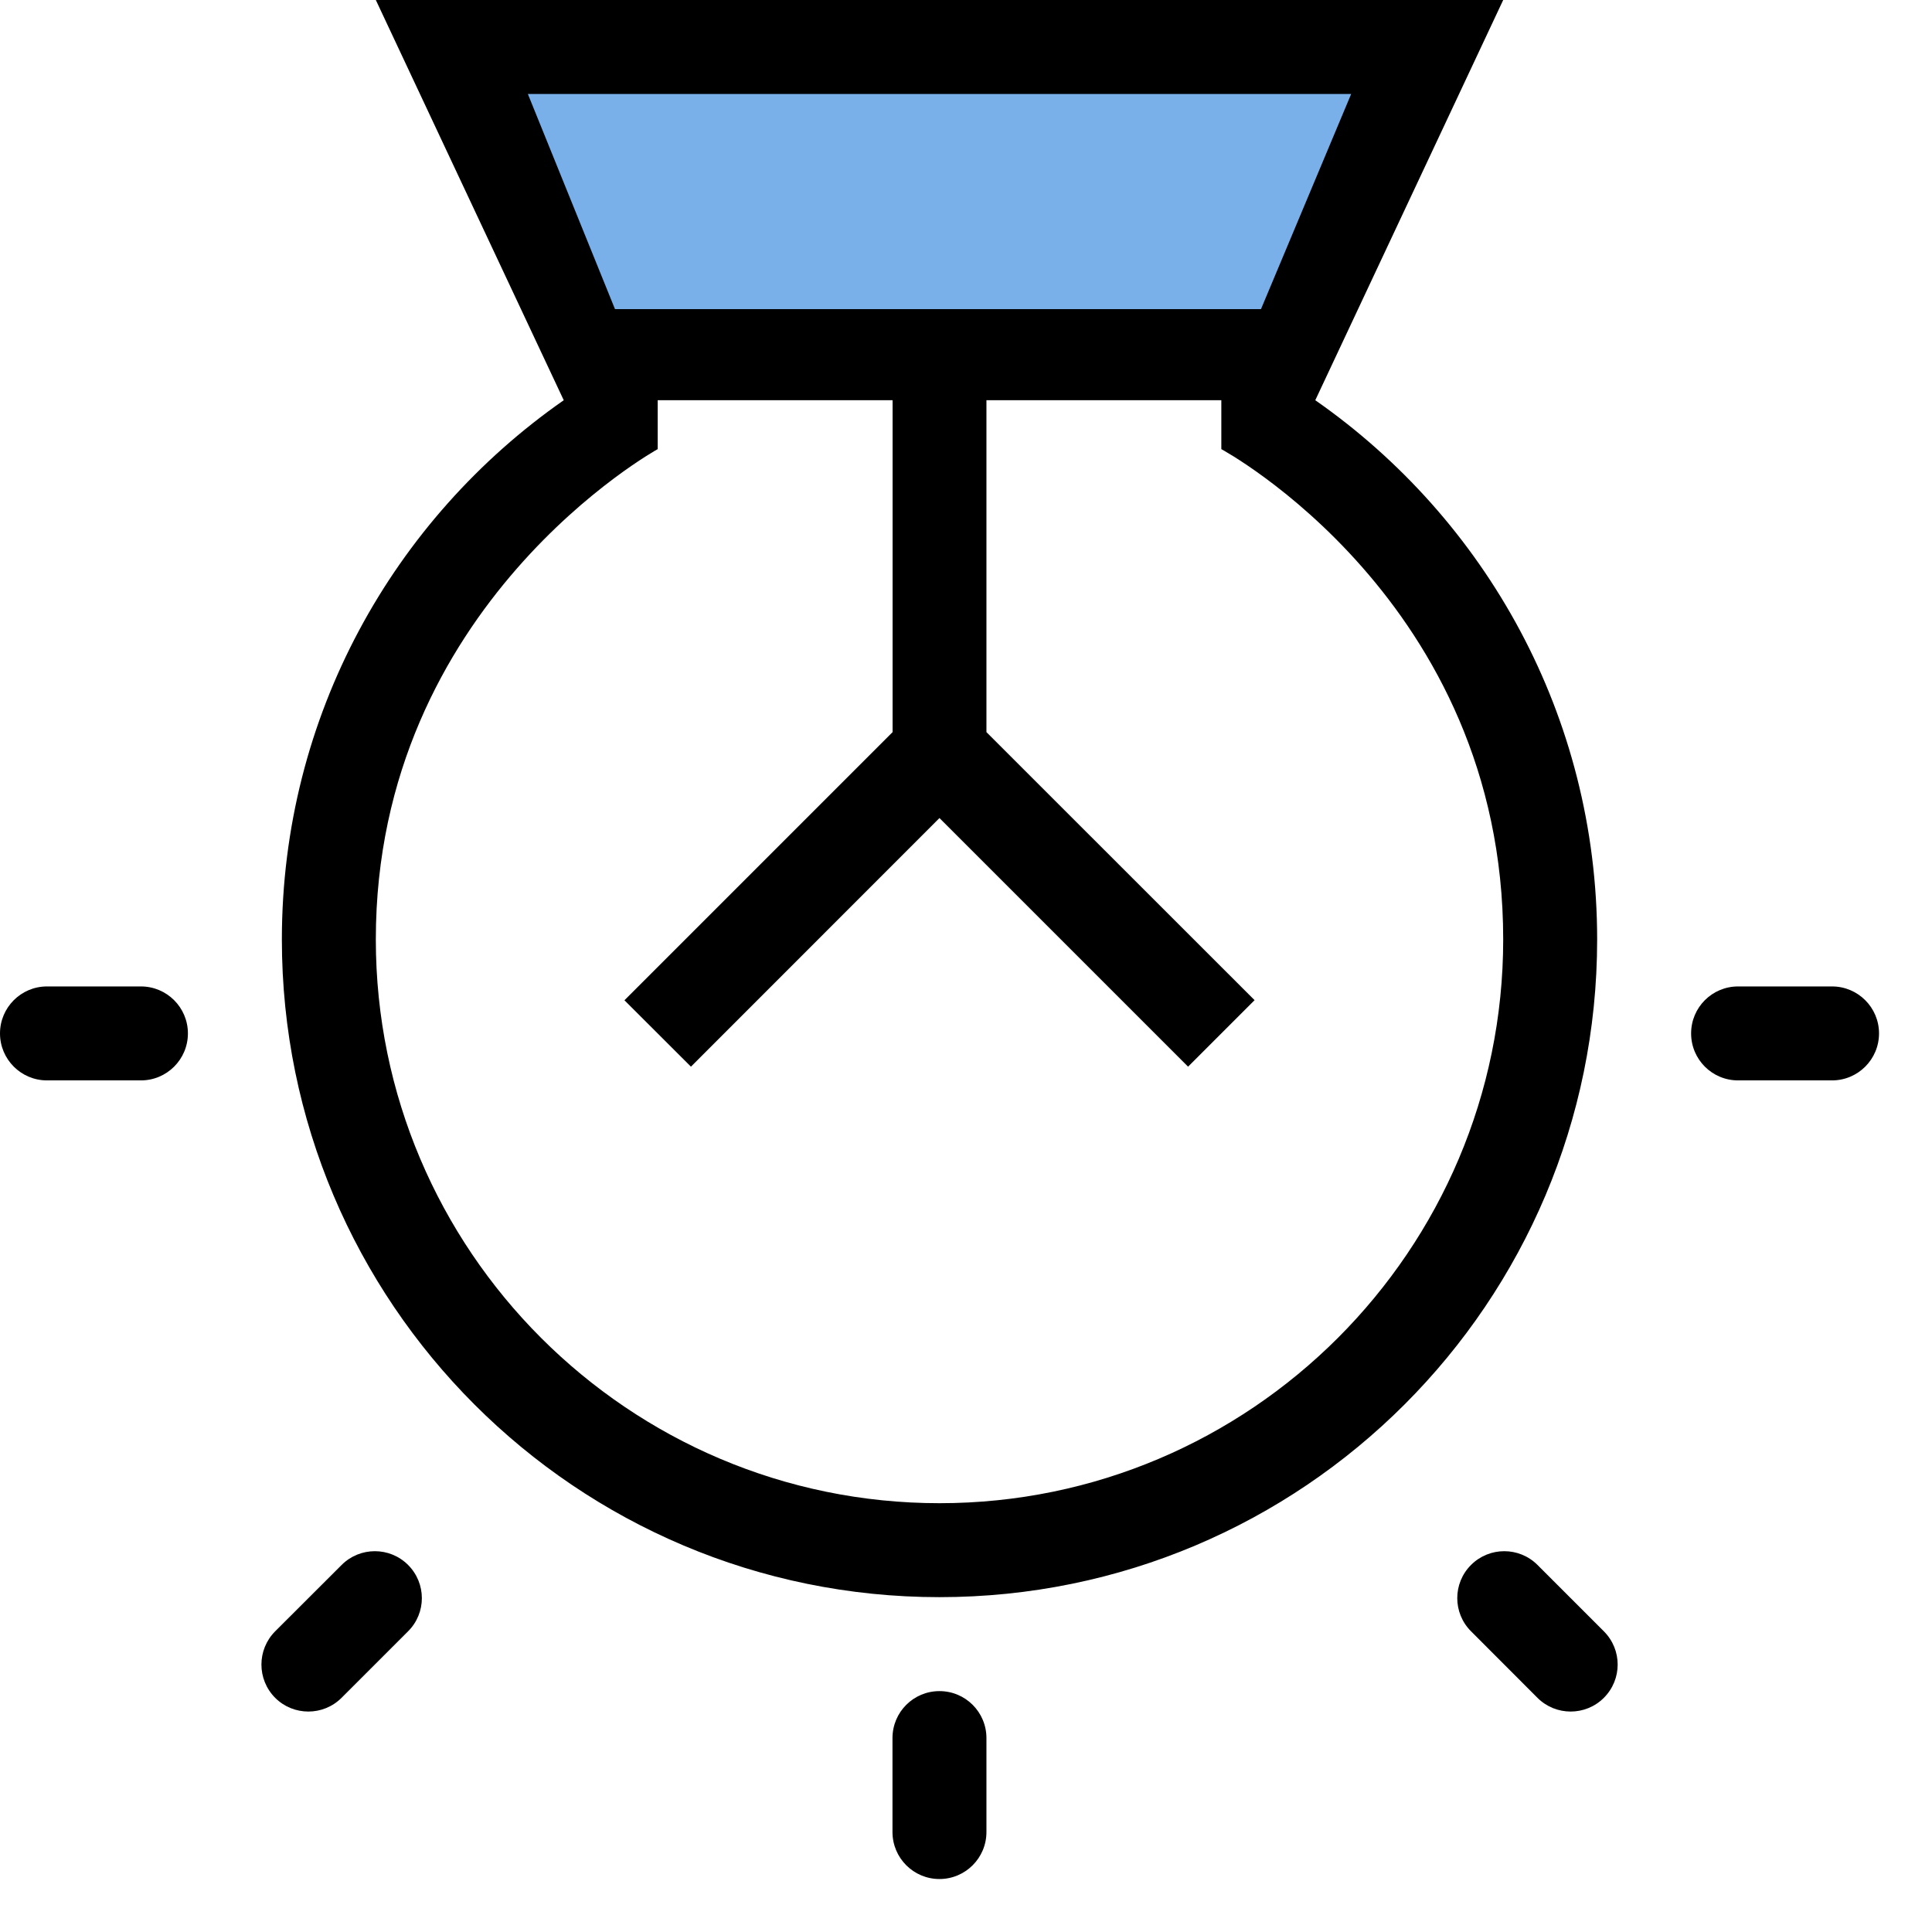
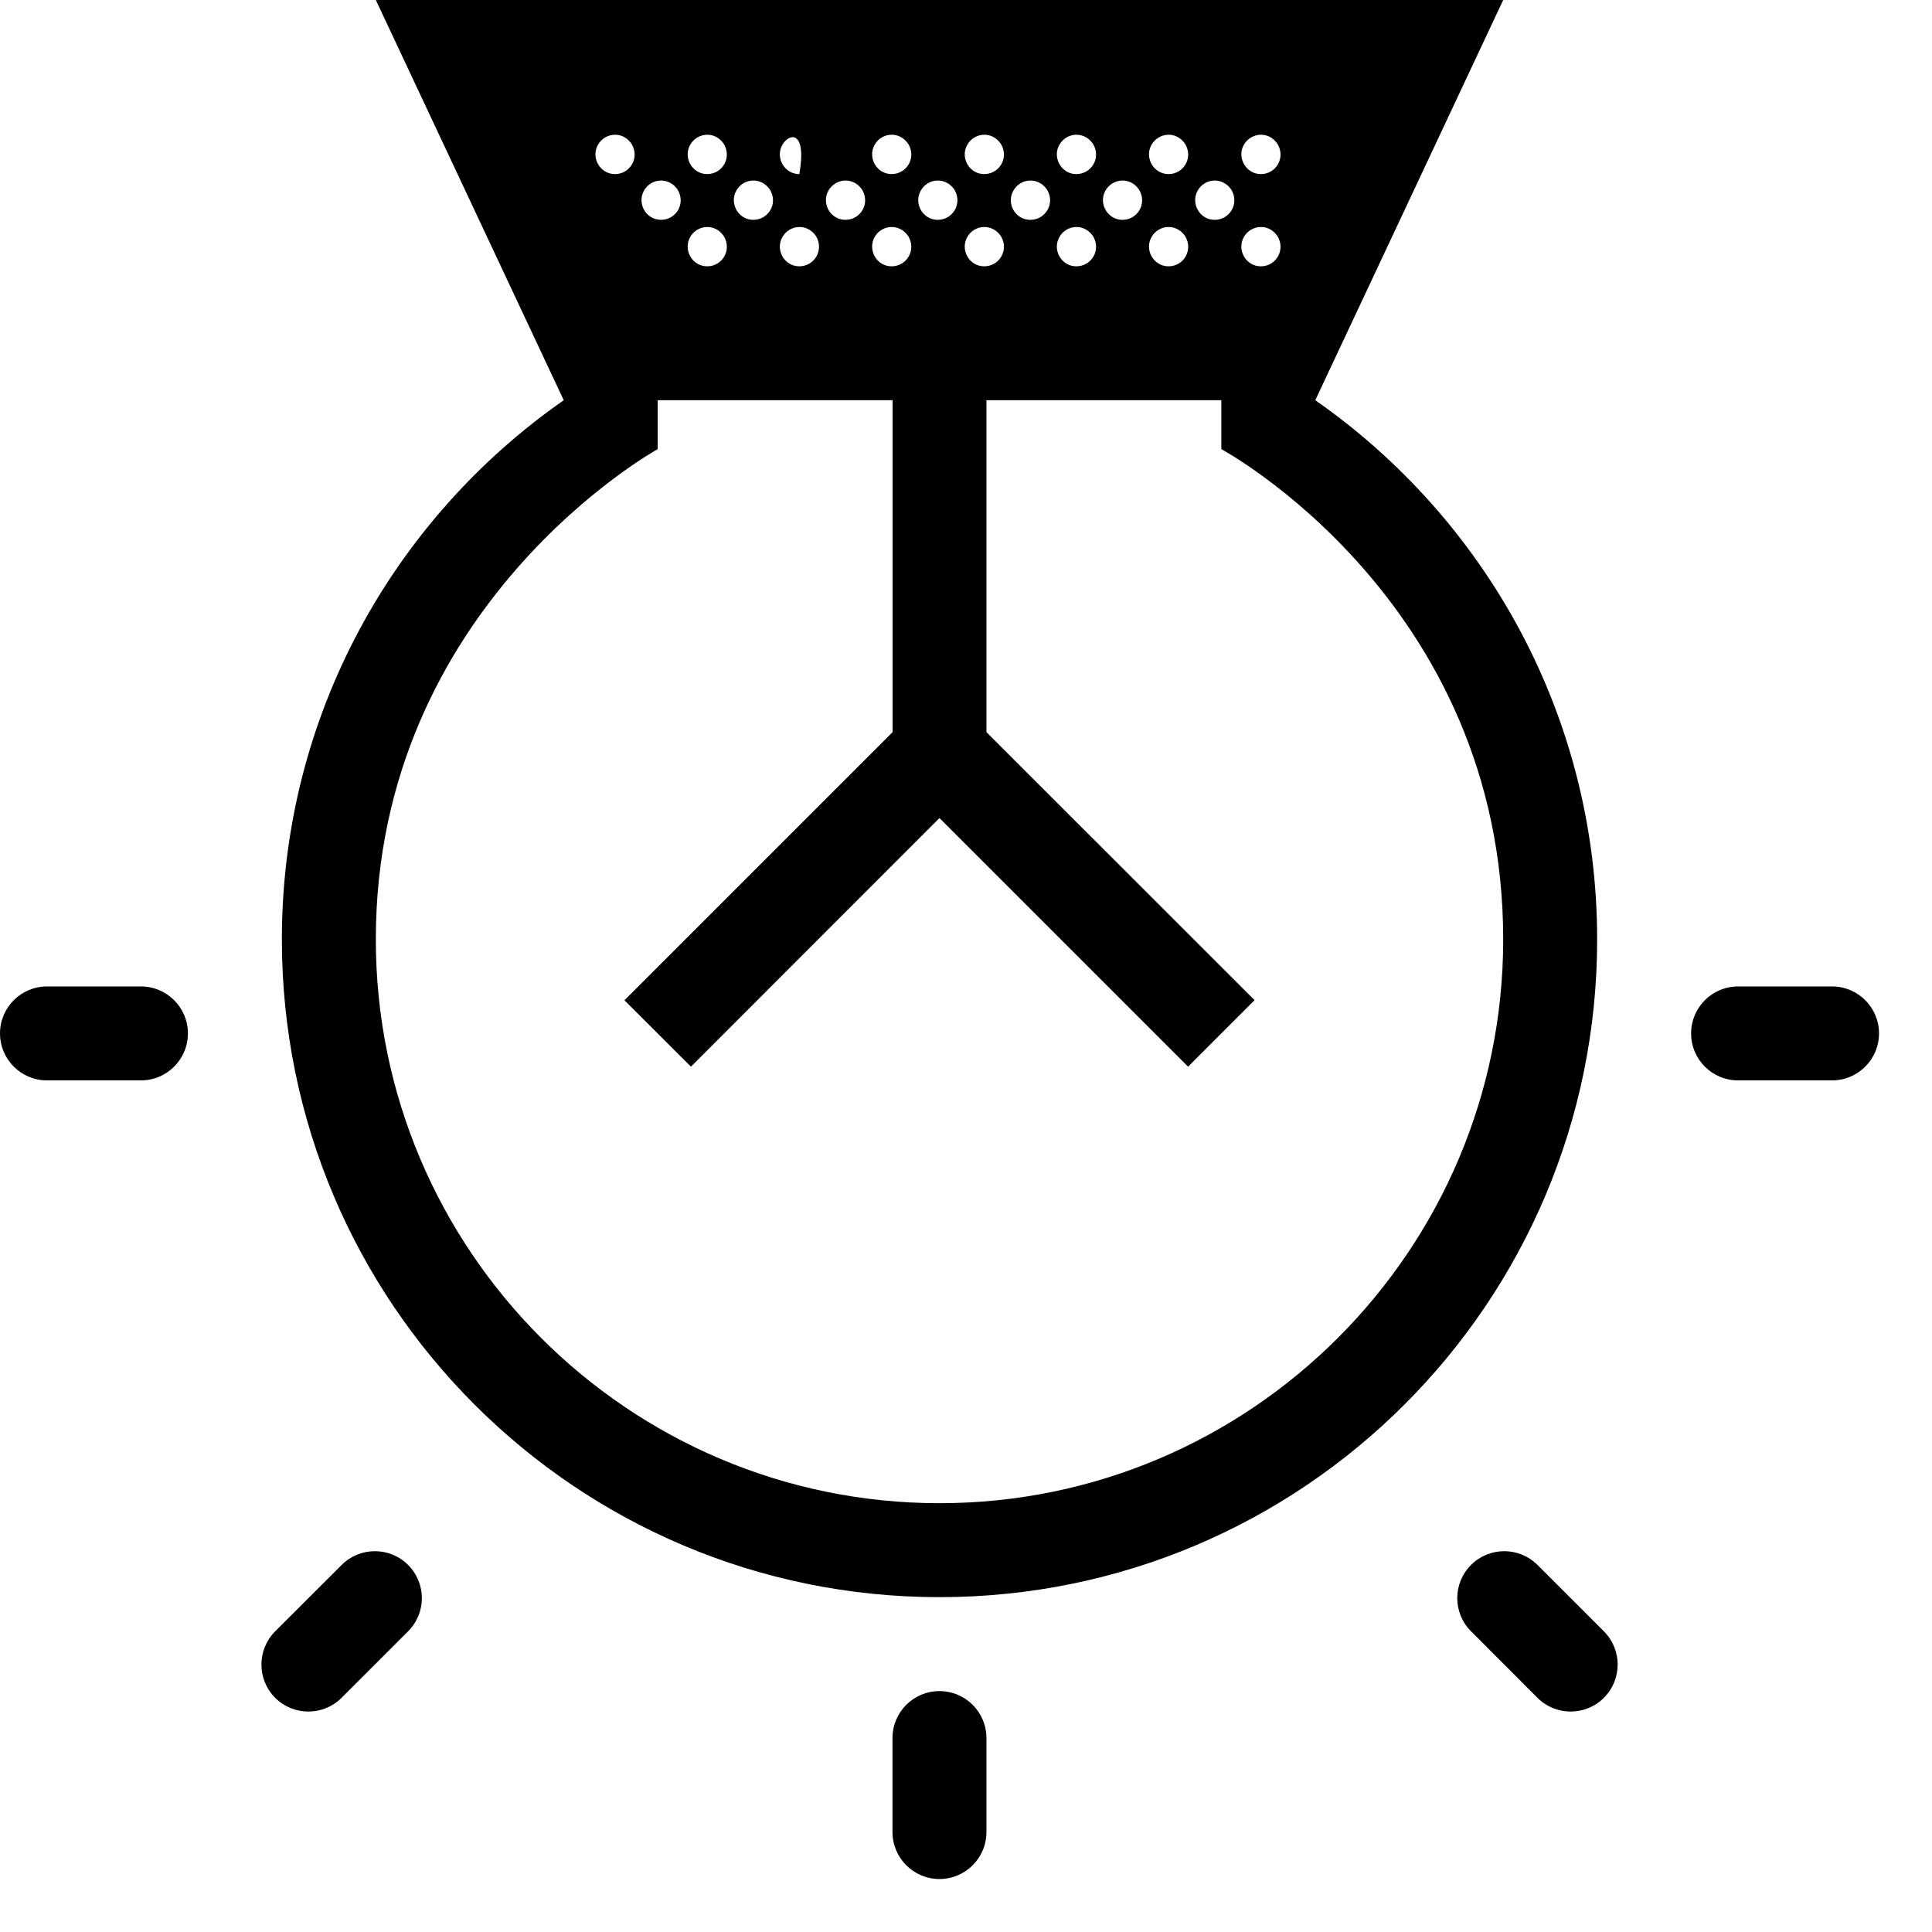
<svg xmlns="http://www.w3.org/2000/svg" width="19px" height="19px" viewBox="0 0 19 19" version="1.1">
  <title>Group 5</title>
  <g id="Help-me-kiezen" stroke="none" stroke-width="1" fill="none" fill-rule="evenodd">
    <g id="1.3" transform="translate(-675, -388)">
      <g id="Group-5" transform="translate(675, 388)">
-         <path d="M12.233,1.423 C12.302,1.304 12.475,1.284 12.563,1.415 C12.646,1.553 12.547,1.712 12.4,1.712 C12.252,1.712 12.161,1.548 12.233,1.423 L12.233,1.423 Z M12.4,2.619 C12.547,2.619 12.646,2.46 12.563,2.322 C12.475,2.192 12.302,2.211 12.233,2.33 C12.161,2.456 12.251,2.619 12.4,2.619 L12.4,2.619 Z M11.945,2.162 C12.093,2.162 12.192,2.003 12.109,1.865 C12.02,1.735 11.847,1.754 11.779,1.873 C11.707,1.999 11.797,2.162 11.945,2.162 L11.945,2.162 Z M11.492,1.712 C11.639,1.712 11.738,1.553 11.655,1.415 C11.566,1.284 11.394,1.304 11.325,1.423 C11.253,1.548 11.343,1.712 11.492,1.712 L11.492,1.712 Z M11.492,2.619 C11.639,2.619 11.738,2.46 11.655,2.322 C11.566,2.192 11.394,2.211 11.325,2.33 C11.253,2.456 11.343,2.619 11.492,2.619 L11.492,2.619 Z M11.039,2.162 C11.186,2.162 11.285,2.003 11.202,1.865 C11.113,1.735 10.941,1.754 10.872,1.873 C10.8,1.999 10.89,2.162 11.039,2.162 L11.039,2.162 Z M10.585,1.712 C10.733,1.712 10.832,1.553 10.749,1.415 C10.66,1.284 10.487,1.304 10.419,1.423 C10.346,1.548 10.437,1.712 10.585,1.712 L10.585,1.712 Z M10.585,2.619 C10.733,2.619 10.832,2.46 10.749,2.322 C10.66,2.192 10.487,2.211 10.419,2.33 C10.346,2.456 10.437,2.619 10.585,2.619 L10.585,2.619 Z M10.133,2.162 C10.28,2.162 10.38,2.003 10.297,1.865 C10.208,1.735 10.035,1.754 9.967,1.873 C9.893,1.999 9.983,2.162 10.133,2.162 L10.133,2.162 Z M9.679,1.712 C9.827,1.712 9.926,1.553 9.843,1.415 C9.754,1.284 9.581,1.304 9.513,1.423 C9.441,1.548 9.53,1.712 9.679,1.712 L9.679,1.712 Z M9.679,2.619 C9.827,2.619 9.926,2.46 9.843,2.322 C9.754,2.192 9.581,2.211 9.513,2.33 C9.441,2.456 9.53,2.619 9.679,2.619 L9.679,2.619 Z M9.222,2.162 C9.369,2.162 9.468,2.003 9.386,1.865 C9.297,1.735 9.124,1.754 9.056,1.873 C8.983,1.999 9.073,2.162 9.222,2.162 L9.222,2.162 Z M8.768,1.712 C8.916,1.712 9.015,1.553 8.932,1.415 C8.843,1.284 8.67,1.304 8.602,1.423 C8.53,1.548 8.62,1.712 8.768,1.712 L8.768,1.712 Z M8.768,2.619 C8.916,2.619 9.015,2.46 8.932,2.322 C8.843,2.192 8.67,2.211 8.602,2.33 C8.53,2.456 8.62,2.619 8.768,2.619 L8.768,2.619 Z M8.314,2.162 C8.462,2.162 8.561,2.003 8.478,1.865 C8.39,1.735 8.217,1.754 8.148,1.873 C8.075,1.999 8.166,2.162 8.314,2.162 L8.314,2.162 Z M7.861,1.712 C8.008,1.712 8.107,1.553 8.025,1.415 C7.936,1.284 7.764,1.304 7.695,1.423 C7.622,1.548 7.712,1.712 7.861,1.712 L7.861,1.712 Z M7.861,2.619 C8.008,2.619 8.107,2.46 8.025,2.322 C7.936,2.192 7.764,2.211 7.695,2.33 C7.622,2.456 7.712,2.619 7.861,2.619 L7.861,2.619 Z M7.408,2.162 C7.556,2.162 7.655,2.003 7.572,1.865 C7.483,1.735 7.31,1.754 7.242,1.873 C7.17,1.999 7.26,2.162 7.408,2.162 L7.408,2.162 Z M6.955,1.712 C7.102,1.712 7.201,1.553 7.118,1.415 C7.03,1.284 6.857,1.304 6.788,1.423 C6.716,1.548 6.806,1.712 6.955,1.712 L6.955,1.712 Z M6.955,2.619 C7.102,2.619 7.201,2.46 7.118,2.322 C7.03,2.192 6.857,2.211 6.788,2.33 C6.716,2.456 6.806,2.619 6.955,2.619 L6.955,2.619 Z M6.501,2.162 C6.648,2.162 6.747,2.003 6.664,1.865 C6.575,1.735 6.403,1.754 6.334,1.873 C6.262,1.999 6.352,2.162 6.501,2.162 L6.501,2.162 Z M6.048,1.712 C6.195,1.712 6.294,1.553 6.211,1.415 C6.122,1.284 5.95,1.304 5.881,1.423 C5.809,1.548 5.899,1.712 6.048,1.712 L6.048,1.712 Z M9.239,18.479 C9.494,18.479 9.701,18.272 9.701,18.017 L9.701,17.093 C9.701,16.837 9.494,16.631 9.239,16.631 C8.984,16.631 8.777,16.837 8.777,17.093 L8.777,18.017 C8.777,18.272 8.984,18.479 9.239,18.479 Z M0.462,10.625 L1.386,10.625 C1.641,10.625 1.848,10.418 1.848,10.163 C1.848,9.908 1.641,9.701 1.386,9.701 L0.462,9.701 C0.207,9.701 -3.12475433e-17,9.908 0,10.163 C3.12475433e-17,10.418 0.207,10.625 0.462,10.625 Z M2.706,16.697 C2.886,16.877 3.179,16.877 3.359,16.697 L4.013,16.043 C4.194,15.863 4.194,15.571 4.013,15.39 C4.013,15.39 4.013,15.39 4.013,15.39 C3.833,15.21 3.54,15.21 3.36,15.39 L2.706,16.043 C2.526,16.224 2.526,16.516 2.706,16.697 C2.706,16.697 2.706,16.697 2.706,16.697 Z M16.631,10.163 C16.631,10.418 16.837,10.625 17.093,10.625 L18.017,10.625 C18.272,10.625 18.479,10.418 18.479,10.163 C18.479,9.908 18.272,9.701 18.017,9.701 L17.093,9.701 C16.837,9.701 16.631,9.908 16.631,10.163 Z M15.707,9.239 C15.707,12.811 12.811,15.707 9.239,15.707 C5.667,15.707 2.772,12.811 2.772,9.239 C2.772,7.042 3.869,5.105 5.544,3.936 L3.696,0 L14.783,0 L12.935,3.936 C14.61,5.105 15.707,7.042 15.707,9.239 Z M14.783,9.239 C14.783,5.907 12.011,4.417 12.011,4.417 L12.011,3.936 L9.701,3.936 L9.701,7.2 L12.338,9.836 L11.684,10.49 L9.239,8.045 L6.795,10.49 L6.141,9.837 L8.778,7.2 L8.778,3.936 L6.468,3.936 L6.468,4.417 C6.468,4.417 3.696,5.944 3.696,9.239 C3.696,12.296 6.182,14.783 9.24,14.783 C12.296,14.783 14.783,12.296 14.783,9.239 L14.783,9.239 Z M14.467,16.043 L15.12,16.697 C15.3,16.877 15.593,16.877 15.773,16.697 C15.954,16.516 15.954,16.224 15.773,16.043 C15.773,16.043 15.773,16.043 15.773,16.043 L15.12,15.39 C14.94,15.21 14.647,15.21 14.467,15.39 C14.286,15.57 14.286,15.863 14.467,16.043 C14.467,16.043 14.467,16.043 14.467,16.043 Z" id="Fill-1" fill="#000000" />
-         <polygon id="Path-5" fill="#79B0EA" points="5.191 0.924 13.288 0.924 12.401 3.04 6.048 3.04" />
+         <path d="M12.233,1.423 C12.302,1.304 12.475,1.284 12.563,1.415 C12.646,1.553 12.547,1.712 12.4,1.712 C12.252,1.712 12.161,1.548 12.233,1.423 L12.233,1.423 Z M12.4,2.619 C12.547,2.619 12.646,2.46 12.563,2.322 C12.475,2.192 12.302,2.211 12.233,2.33 C12.161,2.456 12.251,2.619 12.4,2.619 L12.4,2.619 Z M11.945,2.162 C12.093,2.162 12.192,2.003 12.109,1.865 C12.02,1.735 11.847,1.754 11.779,1.873 C11.707,1.999 11.797,2.162 11.945,2.162 L11.945,2.162 Z M11.492,1.712 C11.639,1.712 11.738,1.553 11.655,1.415 C11.566,1.284 11.394,1.304 11.325,1.423 C11.253,1.548 11.343,1.712 11.492,1.712 L11.492,1.712 Z M11.492,2.619 C11.639,2.619 11.738,2.46 11.655,2.322 C11.566,2.192 11.394,2.211 11.325,2.33 C11.253,2.456 11.343,2.619 11.492,2.619 L11.492,2.619 Z M11.039,2.162 C11.186,2.162 11.285,2.003 11.202,1.865 C11.113,1.735 10.941,1.754 10.872,1.873 C10.8,1.999 10.89,2.162 11.039,2.162 L11.039,2.162 Z M10.585,1.712 C10.733,1.712 10.832,1.553 10.749,1.415 C10.66,1.284 10.487,1.304 10.419,1.423 C10.346,1.548 10.437,1.712 10.585,1.712 L10.585,1.712 Z M10.585,2.619 C10.733,2.619 10.832,2.46 10.749,2.322 C10.66,2.192 10.487,2.211 10.419,2.33 C10.346,2.456 10.437,2.619 10.585,2.619 L10.585,2.619 Z M10.133,2.162 C10.28,2.162 10.38,2.003 10.297,1.865 C10.208,1.735 10.035,1.754 9.967,1.873 C9.893,1.999 9.983,2.162 10.133,2.162 L10.133,2.162 Z M9.679,1.712 C9.827,1.712 9.926,1.553 9.843,1.415 C9.754,1.284 9.581,1.304 9.513,1.423 C9.441,1.548 9.53,1.712 9.679,1.712 L9.679,1.712 Z M9.679,2.619 C9.827,2.619 9.926,2.46 9.843,2.322 C9.754,2.192 9.581,2.211 9.513,2.33 C9.441,2.456 9.53,2.619 9.679,2.619 L9.679,2.619 Z M9.222,2.162 C9.369,2.162 9.468,2.003 9.386,1.865 C9.297,1.735 9.124,1.754 9.056,1.873 C8.983,1.999 9.073,2.162 9.222,2.162 L9.222,2.162 Z M8.768,1.712 C8.916,1.712 9.015,1.553 8.932,1.415 C8.843,1.284 8.67,1.304 8.602,1.423 C8.53,1.548 8.62,1.712 8.768,1.712 L8.768,1.712 Z M8.768,2.619 C8.916,2.619 9.015,2.46 8.932,2.322 C8.843,2.192 8.67,2.211 8.602,2.33 C8.53,2.456 8.62,2.619 8.768,2.619 L8.768,2.619 Z M8.314,2.162 C8.462,2.162 8.561,2.003 8.478,1.865 C8.39,1.735 8.217,1.754 8.148,1.873 C8.075,1.999 8.166,2.162 8.314,2.162 L8.314,2.162 Z M7.861,1.712 C7.936,1.284 7.764,1.304 7.695,1.423 C7.622,1.548 7.712,1.712 7.861,1.712 L7.861,1.712 Z M7.861,2.619 C8.008,2.619 8.107,2.46 8.025,2.322 C7.936,2.192 7.764,2.211 7.695,2.33 C7.622,2.456 7.712,2.619 7.861,2.619 L7.861,2.619 Z M7.408,2.162 C7.556,2.162 7.655,2.003 7.572,1.865 C7.483,1.735 7.31,1.754 7.242,1.873 C7.17,1.999 7.26,2.162 7.408,2.162 L7.408,2.162 Z M6.955,1.712 C7.102,1.712 7.201,1.553 7.118,1.415 C7.03,1.284 6.857,1.304 6.788,1.423 C6.716,1.548 6.806,1.712 6.955,1.712 L6.955,1.712 Z M6.955,2.619 C7.102,2.619 7.201,2.46 7.118,2.322 C7.03,2.192 6.857,2.211 6.788,2.33 C6.716,2.456 6.806,2.619 6.955,2.619 L6.955,2.619 Z M6.501,2.162 C6.648,2.162 6.747,2.003 6.664,1.865 C6.575,1.735 6.403,1.754 6.334,1.873 C6.262,1.999 6.352,2.162 6.501,2.162 L6.501,2.162 Z M6.048,1.712 C6.195,1.712 6.294,1.553 6.211,1.415 C6.122,1.284 5.95,1.304 5.881,1.423 C5.809,1.548 5.899,1.712 6.048,1.712 L6.048,1.712 Z M9.239,18.479 C9.494,18.479 9.701,18.272 9.701,18.017 L9.701,17.093 C9.701,16.837 9.494,16.631 9.239,16.631 C8.984,16.631 8.777,16.837 8.777,17.093 L8.777,18.017 C8.777,18.272 8.984,18.479 9.239,18.479 Z M0.462,10.625 L1.386,10.625 C1.641,10.625 1.848,10.418 1.848,10.163 C1.848,9.908 1.641,9.701 1.386,9.701 L0.462,9.701 C0.207,9.701 -3.12475433e-17,9.908 0,10.163 C3.12475433e-17,10.418 0.207,10.625 0.462,10.625 Z M2.706,16.697 C2.886,16.877 3.179,16.877 3.359,16.697 L4.013,16.043 C4.194,15.863 4.194,15.571 4.013,15.39 C4.013,15.39 4.013,15.39 4.013,15.39 C3.833,15.21 3.54,15.21 3.36,15.39 L2.706,16.043 C2.526,16.224 2.526,16.516 2.706,16.697 C2.706,16.697 2.706,16.697 2.706,16.697 Z M16.631,10.163 C16.631,10.418 16.837,10.625 17.093,10.625 L18.017,10.625 C18.272,10.625 18.479,10.418 18.479,10.163 C18.479,9.908 18.272,9.701 18.017,9.701 L17.093,9.701 C16.837,9.701 16.631,9.908 16.631,10.163 Z M15.707,9.239 C15.707,12.811 12.811,15.707 9.239,15.707 C5.667,15.707 2.772,12.811 2.772,9.239 C2.772,7.042 3.869,5.105 5.544,3.936 L3.696,0 L14.783,0 L12.935,3.936 C14.61,5.105 15.707,7.042 15.707,9.239 Z M14.783,9.239 C14.783,5.907 12.011,4.417 12.011,4.417 L12.011,3.936 L9.701,3.936 L9.701,7.2 L12.338,9.836 L11.684,10.49 L9.239,8.045 L6.795,10.49 L6.141,9.837 L8.778,7.2 L8.778,3.936 L6.468,3.936 L6.468,4.417 C6.468,4.417 3.696,5.944 3.696,9.239 C3.696,12.296 6.182,14.783 9.24,14.783 C12.296,14.783 14.783,12.296 14.783,9.239 L14.783,9.239 Z M14.467,16.043 L15.12,16.697 C15.3,16.877 15.593,16.877 15.773,16.697 C15.954,16.516 15.954,16.224 15.773,16.043 C15.773,16.043 15.773,16.043 15.773,16.043 L15.12,15.39 C14.94,15.21 14.647,15.21 14.467,15.39 C14.286,15.57 14.286,15.863 14.467,16.043 C14.467,16.043 14.467,16.043 14.467,16.043 Z" id="Fill-1" fill="#000000" />
      </g>
    </g>
  </g>
</svg>